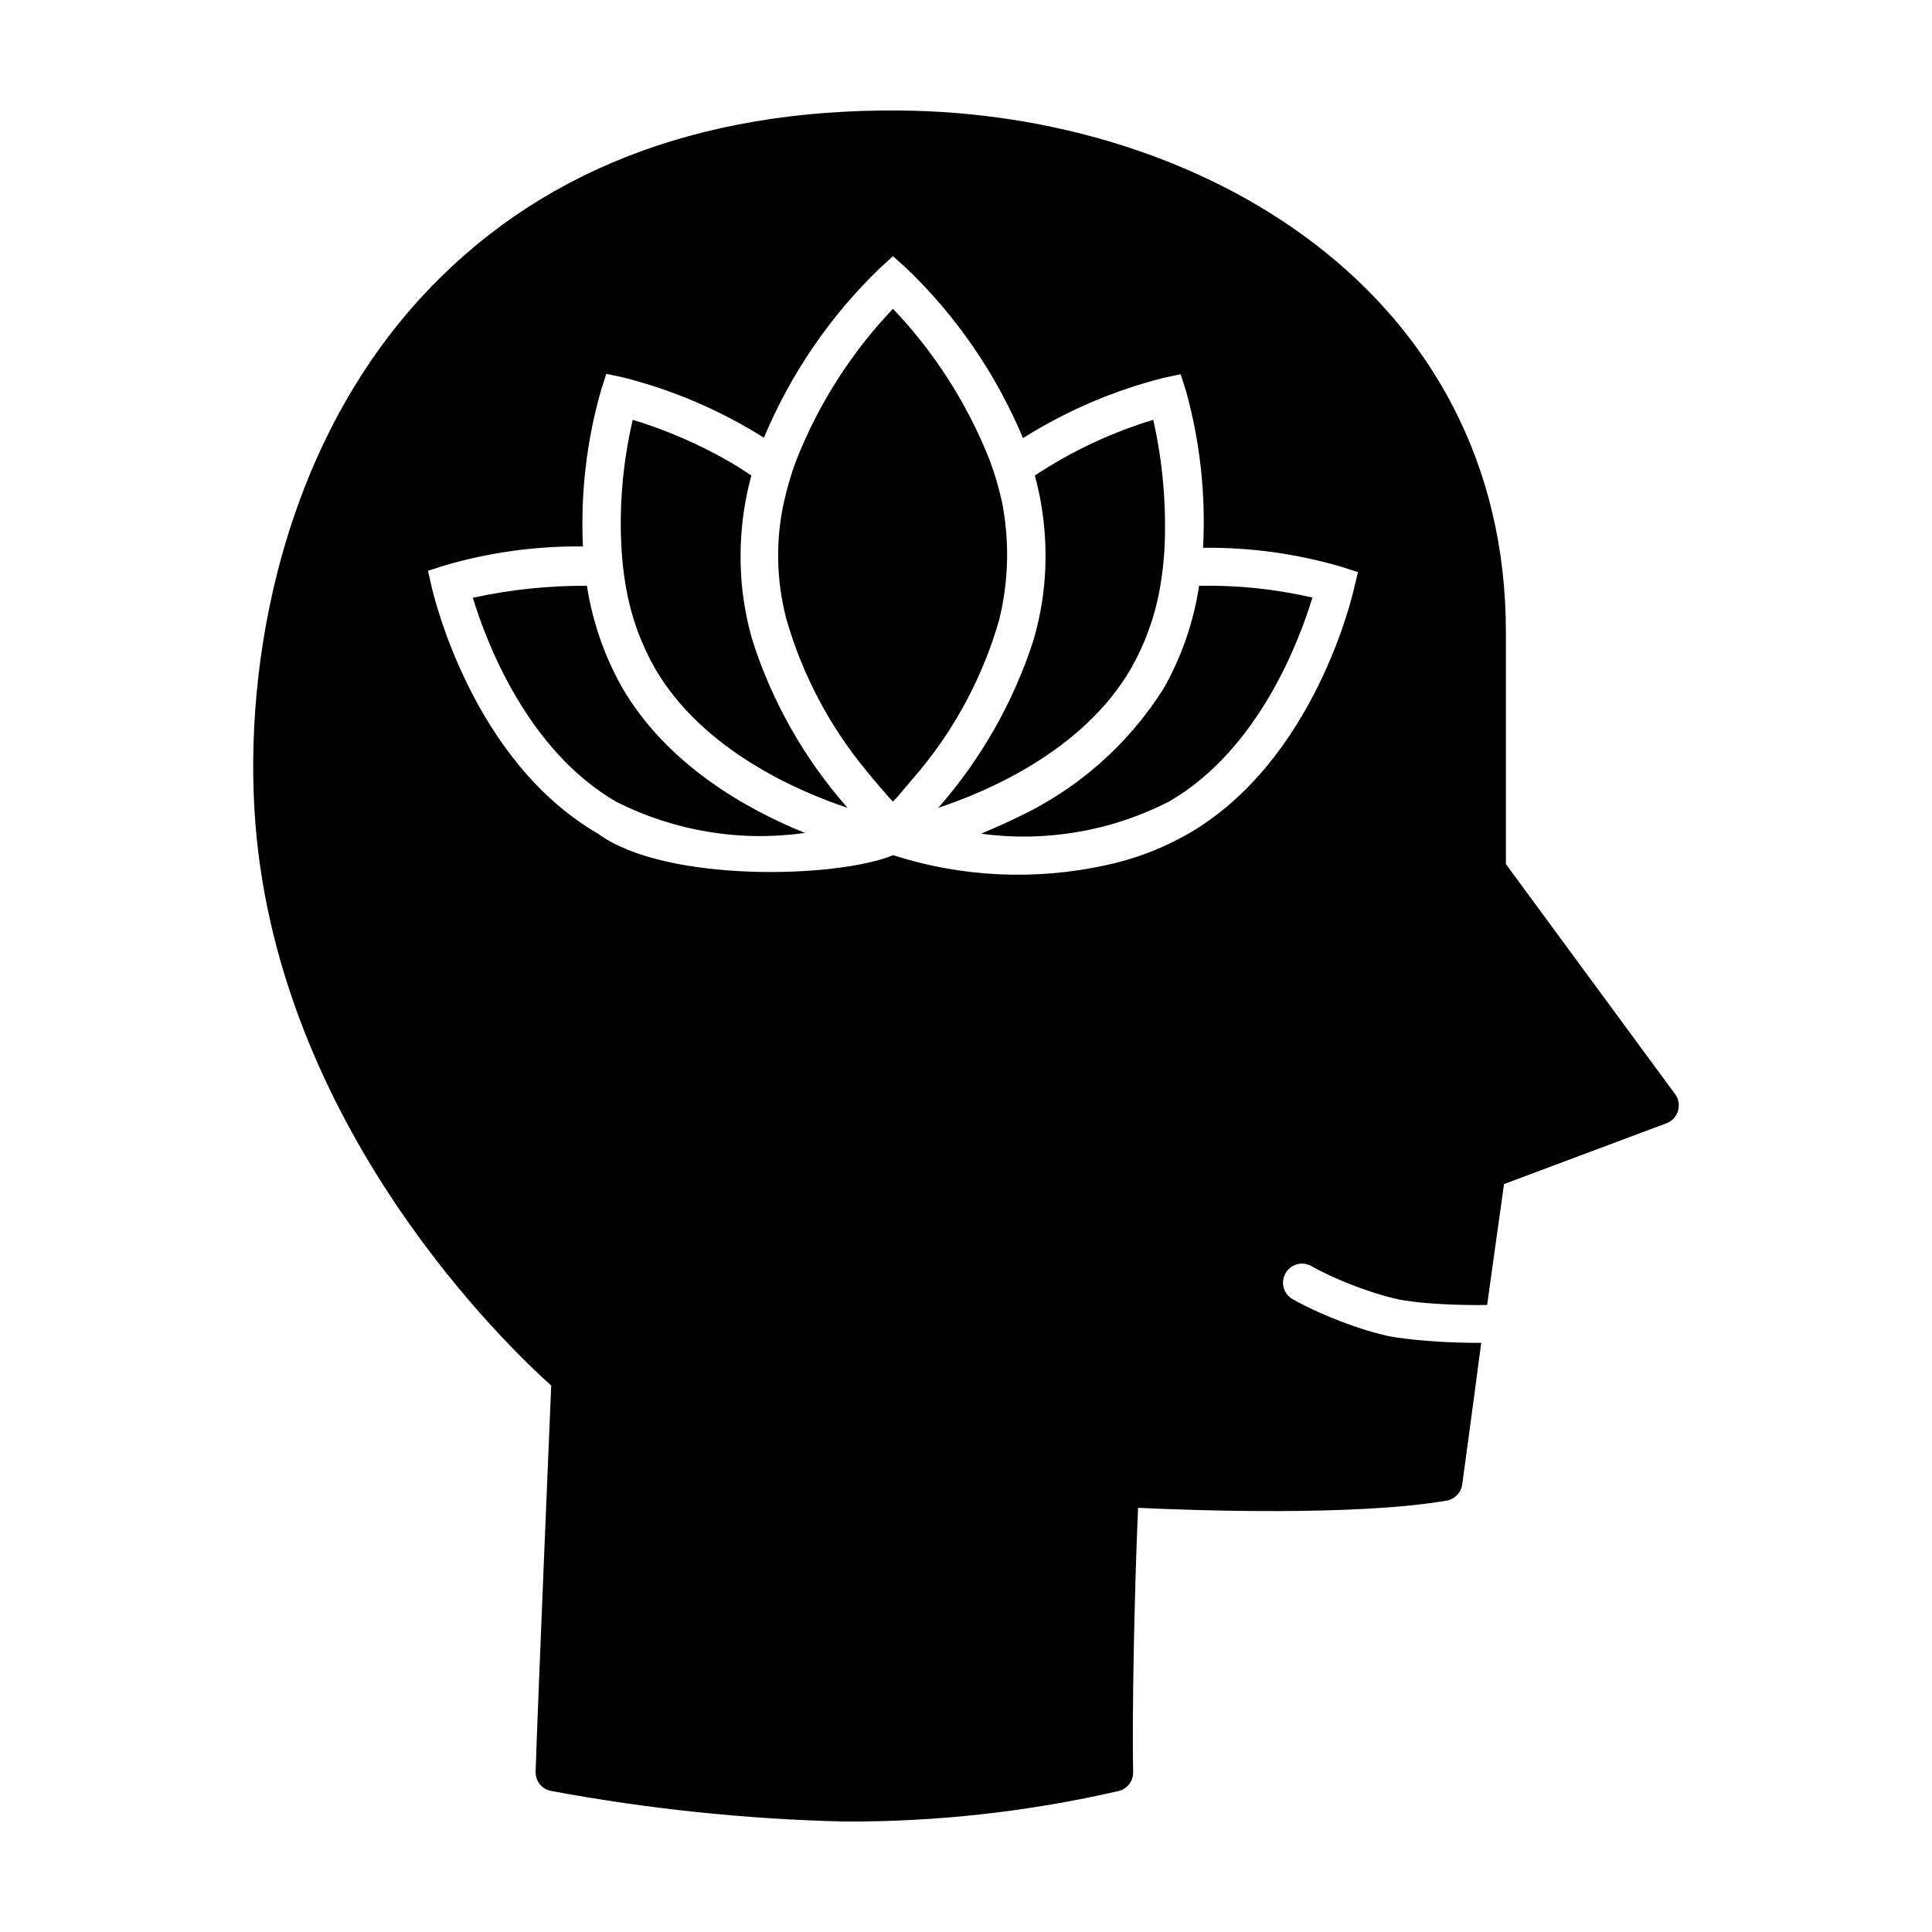
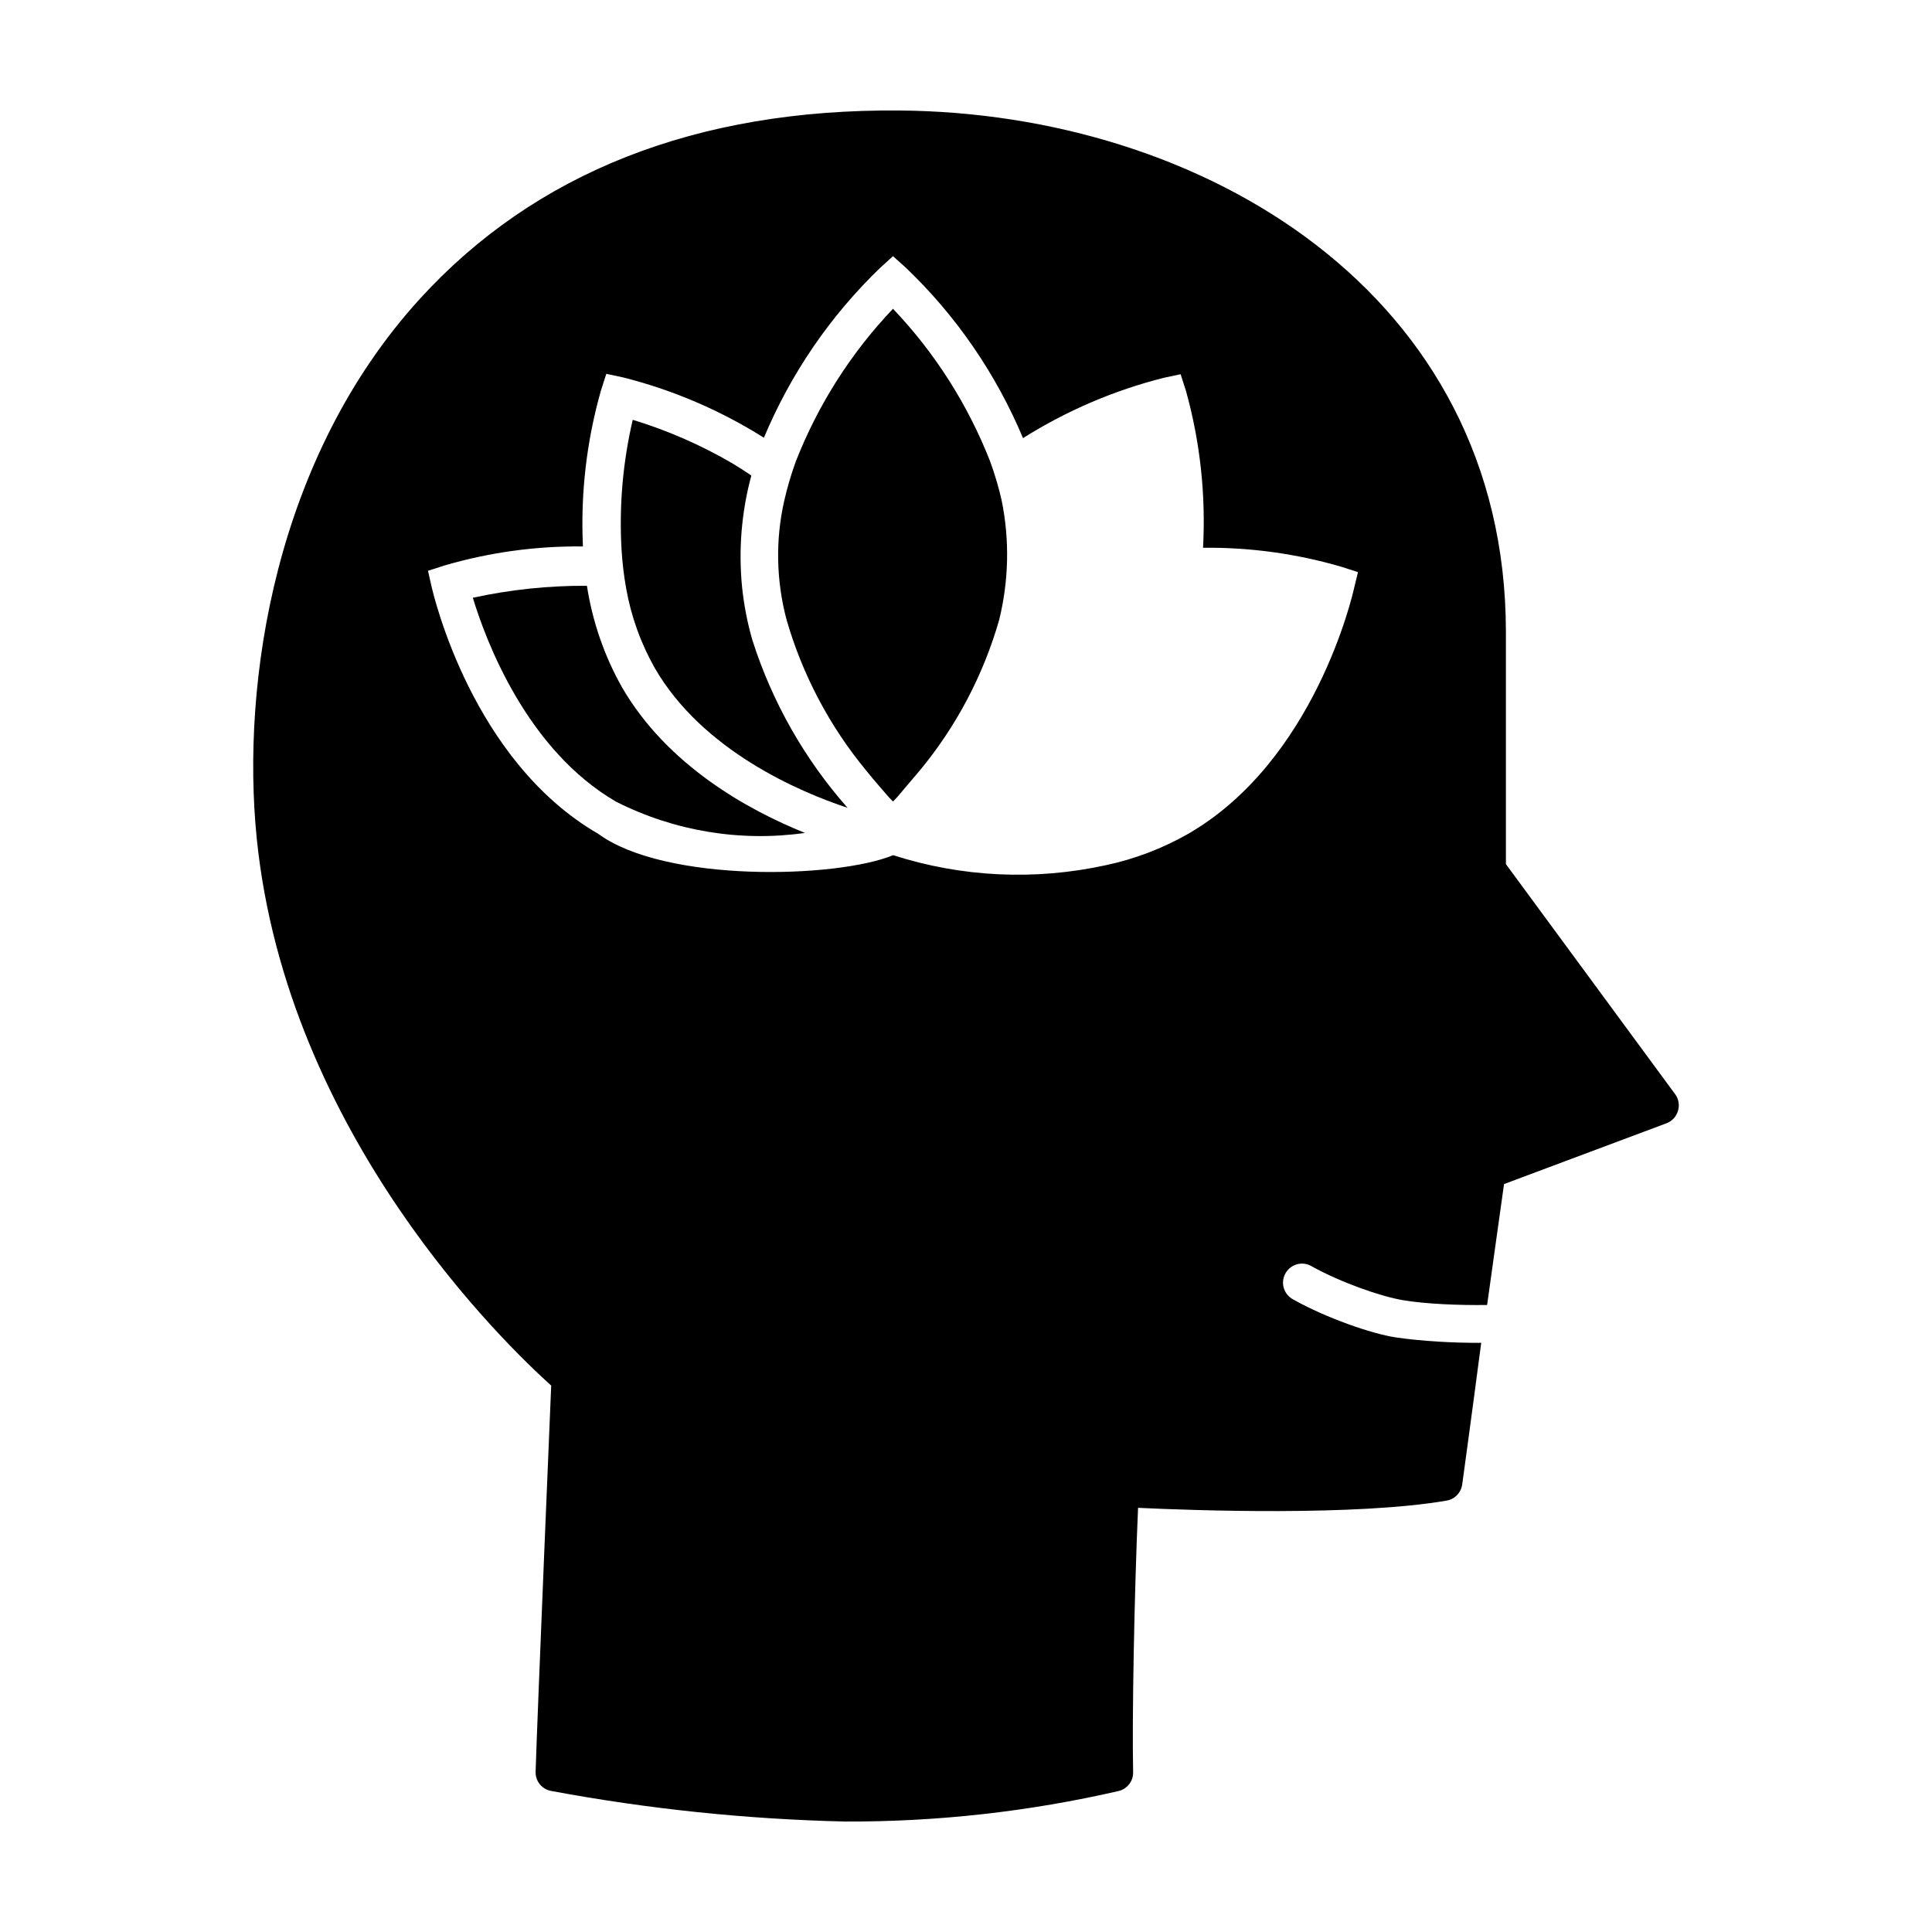
<svg xmlns="http://www.w3.org/2000/svg" fill="#000000" width="800px" height="800px" version="1.1" viewBox="144 144 512 512">
  <g>
    <path d="m409.47 276.71c-0.805-3.578-1.863-7.152-3.125-10.578-5.894-14.965-14.609-28.668-25.695-40.305-11.082 11.637-19.801 25.34-25.695 40.305-1.258 3.426-2.316 7.004-3.125 10.578-2.367 10.379-2.117 21.211 0.605 31.488 4.231 14.66 11.438 28.312 21.16 40.055 1.715 2.168 5.594 6.602 5.945 7.004l1.109 1.16 1.109-1.16c0.352-0.402 4.231-5.039 5.945-7.004 9.723-11.738 16.93-25.391 21.109-40.055 2.523-10.328 2.773-21.059 0.656-31.488z" />
    <path d="m340.65 299.54c-0.957-9.926-0.152-19.902 2.469-29.523-1.762-1.211-3.527-2.316-5.289-3.375-8.262-4.785-17.027-8.613-26.148-11.387-2.621 11.234-3.629 22.773-2.973 34.258 0.203 3.477 0.605 6.902 1.211 10.328 1.309 7.457 3.879 14.609 7.609 21.211 12.645 21.867 38.289 32.797 51.086 37.031-11.387-12.898-19.949-27.961-25.191-44.336-1.363-4.637-2.269-9.422-2.773-14.207z" />
    <path d="m308.81 326.09c-4.684-8.312-7.809-17.434-9.27-26.852-10.176-0.051-20.305 1.008-30.23 3.176 3.426 11.336 14.258 40.305 37.988 54.059 15.469 7.809 32.898 10.68 50.027 8.262-15.012-6.047-36.473-17.836-48.516-38.645z" />
-     <path d="m461.77 299.24c-1.41 9.473-4.586 18.641-9.27 27.004-9.422 15.062-23.074 27.055-39.195 34.512-3.273 1.613-6.449 2.973-9.32 4.18 17.078 2.316 34.461-0.656 49.828-8.516 23.73-13.703 34.562-42.723 37.988-54.059-9.828-2.266-19.957-3.324-30.031-3.121z" />
-     <path d="m443.78 321.05c3.727-6.551 6.297-13.703 7.609-21.16 0.605-3.426 1.008-6.902 1.211-10.379 0.555-11.488-0.453-23.023-2.973-34.258-11.133 3.375-21.715 8.363-31.387 14.762 2.621 9.621 3.426 19.648 2.418 29.574-0.504 4.785-1.461 9.574-2.82 14.207-5.289 16.324-13.855 31.387-25.191 44.285 12.891-4.281 38.535-15.113 51.133-37.031z" />
    <path d="m587.92 433.96-44.84-60.961v-61.465c0-89.98-80.609-137.64-160.71-138.25-53.758-0.453-96.582 16.426-127.16 49.977-38.238 42.02-47.359 101.37-43.176 142.88 8.012 78.898 66.453 134.62 78.039 145.05 0 0-3.629 86.051-4.133 102.38-0.051 2.469 1.664 4.586 4.082 5.039 25.695 4.785 51.742 7.508 77.891 8.113 24.434 0.102 48.82-2.621 72.648-8.113 2.266-0.605 3.828-2.719 3.727-5.039-0.301-14.207 0.301-46.754 1.309-69.98 14.812 0.707 57.836 2.215 81.77-1.914 2.168-0.352 3.828-2.117 4.133-4.281 0 0 2.469-17.938 5.039-37.535-7.508 0.051-15.871-0.453-22.469-1.41-6.602-0.957-18.844-5.289-27.355-10.078-2.469-1.309-3.426-4.332-2.117-6.801s4.332-3.426 6.801-2.117c0.102 0.051 0.25 0.152 0.352 0.203 7.559 4.18 18.086 7.91 24.133 8.918 6.047 1.008 14.812 1.359 22.219 1.258 1.762-12.543 3.426-24.637 4.484-32.043l43.074-16.121c1.461-0.555 2.57-1.762 3.023-3.273 0.453-1.508 0.199-3.172-0.758-4.43zm-85.043-134.21c-0.402 1.863-10.43 45.848-44.031 65.242-6.801 3.879-14.207 6.699-21.867 8.312-18.691 4.082-38.09 3.176-56.277-2.672-15.113 6.195-60.457 7.305-78.141-5.644-33.551-19.395-43.625-63.375-44.129-65.238l-1.008-4.484 4.383-1.41c11.891-3.477 24.285-5.188 36.676-5.039-0.656-13.957 0.957-27.91 4.785-41.363l1.41-4.383 4.484 0.957c13.199 3.324 25.746 8.715 37.281 15.973 7.106-16.977 17.582-32.293 30.832-45.039l3.375-3.074 3.426 3.074c13.352 12.746 23.879 28.113 31.035 45.141 11.539-7.254 24.082-12.645 37.281-15.973l4.484-0.957 1.41 4.383c3.777 13.551 5.289 27.609 4.535 41.613 12.395-0.152 24.789 1.562 36.676 5.039l4.383 1.41z" />
  </g>
</svg>